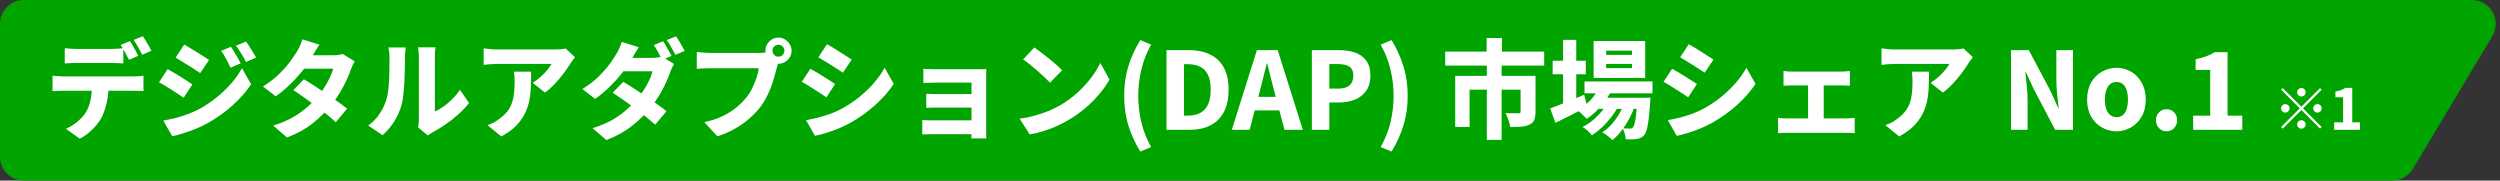
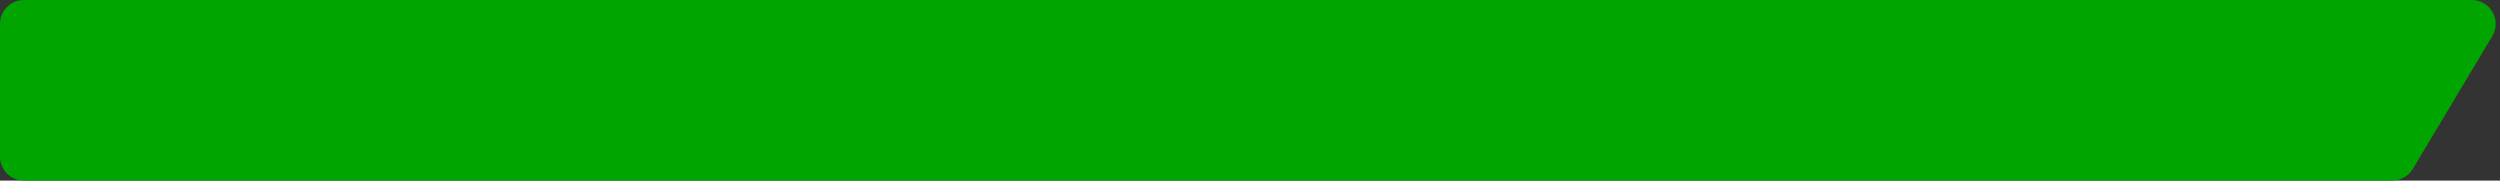
<svg xmlns="http://www.w3.org/2000/svg" width="443" height="32" viewBox="0 0 443 32" fill="none">
  <rect x="0" y="0" width="443" height="32" fill="#333333" stroke="none" />
  <path d="M423.915 32H4.231C1.894 32 0 30.104 0 27.765V4.235C0 1.896 1.894 0 4.231 0H438C441.284 0 443.322 3.588 441.632 6.407L427.547 29.936C426.78 31.208 425.401 32 423.915 32Z" fill="#00A500" />
-   <path d="M11.477 8.541C11.806 8.579 12.161 8.611 12.541 8.636C12.934 8.661 13.288 8.674 13.605 8.674C13.846 8.674 14.175 8.674 14.593 8.674C15.011 8.674 15.467 8.674 15.961 8.674C16.455 8.674 16.943 8.674 17.424 8.674C17.918 8.674 18.368 8.674 18.773 8.674C19.178 8.674 19.495 8.674 19.723 8.674C20.065 8.674 20.42 8.661 20.787 8.636C21.154 8.611 21.509 8.579 21.851 8.541V11.239C21.509 11.214 21.154 11.195 20.787 11.182C20.432 11.169 20.078 11.163 19.723 11.163C19.495 11.163 19.178 11.163 18.773 11.163C18.368 11.163 17.918 11.163 17.424 11.163C16.943 11.163 16.455 11.163 15.961 11.163C15.467 11.163 15.011 11.163 14.593 11.163C14.175 11.163 13.846 11.163 13.605 11.163C13.276 11.163 12.915 11.169 12.522 11.182C12.129 11.195 11.781 11.214 11.477 11.239V8.541ZM9.311 13.405C9.59 13.443 9.894 13.475 10.223 13.5C10.565 13.525 10.882 13.538 11.173 13.538C11.35 13.538 11.686 13.538 12.18 13.538C12.674 13.538 13.269 13.538 13.966 13.538C14.663 13.538 15.41 13.538 16.208 13.538C17.006 13.538 17.804 13.538 18.602 13.538C19.4 13.538 20.147 13.538 20.844 13.538C21.553 13.538 22.149 13.538 22.63 13.538C23.124 13.538 23.453 13.538 23.618 13.538C23.821 13.538 24.106 13.532 24.473 13.519C24.853 13.494 25.17 13.456 25.423 13.405V16.141C25.182 16.116 24.891 16.103 24.549 16.103C24.207 16.09 23.897 16.084 23.618 16.084C23.453 16.084 23.124 16.084 22.63 16.084C22.149 16.084 21.553 16.084 20.844 16.084C20.147 16.084 19.4 16.084 18.602 16.084C17.804 16.084 17.006 16.084 16.208 16.084C15.41 16.084 14.663 16.084 13.966 16.084C13.269 16.084 12.674 16.084 12.18 16.084C11.686 16.084 11.35 16.084 11.173 16.084C10.894 16.084 10.578 16.09 10.223 16.103C9.868 16.116 9.564 16.135 9.311 16.16V13.405ZM19.248 14.887C19.248 16.141 19.134 17.256 18.906 18.231C18.678 19.206 18.368 20.087 17.975 20.872C17.747 21.315 17.437 21.765 17.044 22.221C16.664 22.677 16.227 23.108 15.733 23.513C15.239 23.931 14.707 24.286 14.137 24.577L11.667 22.81C12.313 22.557 12.946 22.183 13.567 21.689C14.188 21.195 14.688 20.676 15.068 20.131C15.549 19.409 15.872 18.611 16.037 17.737C16.214 16.863 16.303 15.919 16.303 14.906L19.248 14.887ZM23.029 7.287C23.194 7.515 23.365 7.794 23.542 8.123C23.732 8.44 23.909 8.756 24.074 9.073C24.251 9.39 24.397 9.662 24.511 9.89L22.858 10.593C22.655 10.2 22.421 9.757 22.155 9.263C21.889 8.756 21.629 8.319 21.376 7.952L23.029 7.287ZM25.309 6.413C25.474 6.654 25.651 6.932 25.841 7.249C26.044 7.566 26.234 7.882 26.411 8.199C26.588 8.503 26.728 8.769 26.829 8.997L25.195 9.7C24.992 9.295 24.752 8.845 24.473 8.351C24.194 7.857 23.928 7.433 23.675 7.078L25.309 6.413ZM40.927 8.294C41.117 8.56 41.313 8.87 41.516 9.225C41.731 9.567 41.94 9.915 42.143 10.27C42.346 10.612 42.517 10.929 42.656 11.22L40.851 11.999C40.661 11.581 40.484 11.214 40.319 10.897C40.154 10.58 39.983 10.27 39.806 9.966C39.641 9.662 39.432 9.345 39.179 9.016L40.927 8.294ZM43.587 7.363C43.802 7.629 44.011 7.933 44.214 8.275C44.429 8.604 44.638 8.94 44.841 9.282C45.044 9.611 45.221 9.915 45.373 10.194L43.587 10.992C43.384 10.561 43.188 10.194 42.998 9.89C42.821 9.586 42.637 9.295 42.447 9.016C42.27 8.725 42.061 8.421 41.82 8.104L43.587 7.363ZM32.643 7.895C32.96 8.072 33.314 8.281 33.707 8.522C34.112 8.763 34.518 9.01 34.923 9.263C35.341 9.516 35.734 9.763 36.101 10.004C36.468 10.232 36.779 10.441 37.032 10.631L35.474 12.949C35.208 12.759 34.885 12.544 34.505 12.303C34.138 12.062 33.758 11.822 33.365 11.581C32.972 11.328 32.58 11.087 32.187 10.859C31.794 10.618 31.44 10.403 31.123 10.213L32.643 7.895ZM28.938 21.366C29.66 21.239 30.382 21.087 31.104 20.91C31.839 20.72 32.567 20.492 33.289 20.226C34.024 19.947 34.739 19.624 35.436 19.257C36.513 18.649 37.52 17.965 38.457 17.205C39.407 16.432 40.256 15.615 41.003 14.754C41.763 13.88 42.39 12.987 42.884 12.075L44.499 14.944C43.6 16.274 42.491 17.528 41.174 18.706C39.869 19.871 38.432 20.897 36.861 21.784C36.215 22.151 35.506 22.493 34.733 22.81C33.96 23.127 33.2 23.399 32.453 23.627C31.718 23.868 31.072 24.039 30.515 24.14L28.938 21.366ZM29.698 12.246C30.027 12.423 30.395 12.632 30.8 12.873C31.205 13.114 31.611 13.361 32.016 13.614C32.421 13.867 32.801 14.108 33.156 14.336C33.523 14.564 33.834 14.773 34.087 14.963L32.548 17.319C32.269 17.116 31.946 16.901 31.579 16.673C31.224 16.432 30.844 16.185 30.439 15.932C30.046 15.666 29.654 15.419 29.261 15.191C28.868 14.95 28.507 14.748 28.178 14.583L29.698 12.246ZM53.837 14.051C54.42 14.38 55.059 14.773 55.756 15.229C56.465 15.685 57.175 16.16 57.884 16.654C58.606 17.135 59.284 17.604 59.917 18.06C60.55 18.503 61.082 18.902 61.513 19.257L59.499 21.651C59.094 21.258 58.574 20.809 57.941 20.302C57.32 19.795 56.649 19.276 55.927 18.744C55.218 18.212 54.515 17.705 53.818 17.224C53.134 16.73 52.52 16.312 51.975 15.97L53.837 14.051ZM62.862 10.878C62.735 11.068 62.609 11.296 62.482 11.562C62.368 11.815 62.26 12.075 62.159 12.341C61.969 12.911 61.709 13.544 61.38 14.241C61.063 14.938 60.683 15.66 60.24 16.407C59.797 17.142 59.29 17.864 58.72 18.573C57.821 19.7 56.738 20.777 55.471 21.803C54.217 22.816 52.678 23.671 50.854 24.368L48.422 22.259C49.777 21.828 50.943 21.334 51.918 20.777C52.893 20.207 53.736 19.612 54.445 18.991C55.154 18.37 55.769 17.75 56.288 17.129C56.706 16.648 57.099 16.109 57.466 15.514C57.846 14.919 58.175 14.33 58.454 13.747C58.733 13.164 58.923 12.639 59.024 12.17H52.773L53.723 9.795H58.967C59.271 9.795 59.581 9.776 59.898 9.738C60.227 9.7 60.506 9.643 60.734 9.567L62.862 10.878ZM56.611 7.914C56.358 8.269 56.111 8.649 55.87 9.054C55.642 9.459 55.465 9.763 55.338 9.966C54.907 10.751 54.35 11.581 53.666 12.455C52.982 13.316 52.228 14.146 51.405 14.944C50.594 15.742 49.746 16.451 48.859 17.072L46.598 15.324C47.713 14.627 48.656 13.905 49.429 13.158C50.202 12.398 50.848 11.67 51.367 10.973C51.886 10.264 52.311 9.637 52.64 9.092C52.805 8.851 52.976 8.528 53.153 8.123C53.343 7.705 53.482 7.319 53.571 6.964L56.611 7.914ZM74.072 22.563C74.123 22.373 74.161 22.151 74.186 21.898C74.211 21.632 74.224 21.36 74.224 21.081C74.224 20.942 74.224 20.663 74.224 20.245C74.224 19.827 74.224 19.327 74.224 18.744C74.224 18.161 74.224 17.528 74.224 16.844C74.224 16.16 74.224 15.47 74.224 14.773C74.224 14.076 74.224 13.418 74.224 12.797C74.224 12.176 74.224 11.632 74.224 11.163C74.224 10.682 74.224 10.327 74.224 10.099C74.224 9.643 74.199 9.25 74.148 8.921C74.097 8.579 74.072 8.402 74.072 8.389H77.188C77.188 8.402 77.163 8.579 77.112 8.921C77.074 9.263 77.055 9.662 77.055 10.118C77.055 10.346 77.055 10.669 77.055 11.087C77.055 11.492 77.055 11.961 77.055 12.493C77.055 13.025 77.055 13.589 77.055 14.184C77.055 14.767 77.055 15.343 77.055 15.913C77.055 16.483 77.055 17.028 77.055 17.547C77.055 18.054 77.055 18.503 77.055 18.896C77.055 19.276 77.055 19.561 77.055 19.751C77.562 19.536 78.075 19.244 78.594 18.877C79.126 18.497 79.639 18.06 80.133 17.566C80.64 17.059 81.102 16.515 81.52 15.932L83.116 18.25C82.609 18.909 81.982 19.574 81.235 20.245C80.5 20.904 79.734 21.505 78.936 22.05C78.151 22.595 77.403 23.051 76.694 23.418C76.479 23.545 76.301 23.659 76.162 23.76C76.035 23.861 75.921 23.944 75.82 24.007L74.072 22.563ZM65.237 22.24C66.086 21.645 66.77 20.942 67.289 20.131C67.821 19.308 68.207 18.503 68.448 17.718C68.587 17.325 68.695 16.825 68.771 16.217C68.847 15.609 68.904 14.957 68.942 14.26C68.98 13.563 68.999 12.867 68.999 12.17C69.012 11.473 69.018 10.834 69.018 10.251C69.018 9.846 68.999 9.497 68.961 9.206C68.923 8.915 68.872 8.649 68.809 8.408H71.906C71.906 8.421 71.893 8.522 71.868 8.712C71.843 8.889 71.817 9.117 71.792 9.396C71.767 9.662 71.754 9.934 71.754 10.213C71.754 10.796 71.748 11.461 71.735 12.208C71.722 12.943 71.697 13.696 71.659 14.469C71.621 15.242 71.564 15.976 71.488 16.673C71.425 17.357 71.33 17.94 71.203 18.421C70.912 19.51 70.475 20.524 69.892 21.461C69.322 22.386 68.625 23.215 67.802 23.95L65.237 22.24ZM101.888 10.137C101.787 10.264 101.654 10.435 101.489 10.65C101.324 10.865 101.198 11.049 101.109 11.201C100.805 11.708 100.406 12.29 99.912 12.949C99.431 13.595 98.899 14.228 98.316 14.849C97.746 15.457 97.163 15.976 96.568 16.407L94.402 14.678C94.769 14.437 95.124 14.178 95.466 13.899C95.821 13.608 96.144 13.31 96.435 13.006C96.739 12.689 96.999 12.385 97.214 12.094C97.442 11.803 97.613 11.549 97.727 11.334C97.562 11.334 97.29 11.334 96.91 11.334C96.53 11.334 96.074 11.334 95.542 11.334C95.023 11.334 94.459 11.334 93.851 11.334C93.256 11.334 92.654 11.334 92.046 11.334C91.451 11.334 90.881 11.334 90.336 11.334C89.804 11.334 89.335 11.334 88.93 11.334C88.537 11.334 88.252 11.334 88.075 11.334C87.67 11.334 87.29 11.347 86.935 11.372C86.593 11.397 86.181 11.435 85.7 11.486V8.56C86.08 8.611 86.466 8.661 86.859 8.712C87.264 8.75 87.67 8.769 88.075 8.769C88.252 8.769 88.55 8.769 88.968 8.769C89.386 8.769 89.874 8.769 90.431 8.769C91.001 8.769 91.609 8.769 92.255 8.769C92.901 8.769 93.541 8.769 94.174 8.769C94.807 8.769 95.396 8.769 95.941 8.769C96.486 8.769 96.948 8.769 97.328 8.769C97.721 8.769 97.987 8.769 98.126 8.769C98.329 8.769 98.569 8.763 98.848 8.75C99.127 8.737 99.393 8.718 99.646 8.693C99.912 8.655 100.108 8.623 100.235 8.598L101.888 10.137ZM94.117 12.702C94.117 13.614 94.098 14.507 94.06 15.381C94.035 16.255 93.94 17.097 93.775 17.908C93.61 18.706 93.338 19.472 92.958 20.207C92.591 20.942 92.078 21.645 91.419 22.316C90.76 22.975 89.899 23.595 88.835 24.178L86.384 22.183C86.701 22.069 87.036 21.93 87.391 21.765C87.746 21.588 88.107 21.353 88.474 21.062C89.044 20.657 89.506 20.232 89.861 19.789C90.216 19.346 90.488 18.864 90.678 18.345C90.868 17.826 91.001 17.256 91.077 16.635C91.153 16.002 91.191 15.299 91.191 14.526C91.191 14.209 91.185 13.912 91.172 13.633C91.159 13.342 91.121 13.031 91.058 12.702H94.117ZM117.506 7.306C117.671 7.534 117.842 7.813 118.019 8.142C118.209 8.459 118.386 8.775 118.551 9.092C118.728 9.409 118.88 9.681 119.007 9.909L117.335 10.612C117.132 10.232 116.898 9.789 116.632 9.282C116.366 8.775 116.106 8.345 115.853 7.99L117.506 7.306ZM119.805 6.432C119.97 6.673 120.147 6.951 120.337 7.268C120.527 7.585 120.711 7.901 120.888 8.218C121.065 8.522 121.211 8.788 121.325 9.016L119.672 9.719C119.482 9.326 119.241 8.883 118.95 8.389C118.671 7.882 118.405 7.452 118.152 7.097L119.805 6.432ZM110.438 14.507C111.021 14.836 111.66 15.229 112.357 15.685C113.054 16.128 113.763 16.597 114.485 17.091C115.207 17.585 115.885 18.06 116.518 18.516C117.151 18.959 117.677 19.358 118.095 19.713L116.1 22.088C115.682 21.708 115.163 21.265 114.542 20.758C113.921 20.251 113.25 19.732 112.528 19.2C111.819 18.668 111.116 18.161 110.419 17.68C109.722 17.186 109.108 16.768 108.576 16.426L110.438 14.507ZM119.444 11.334C119.33 11.524 119.21 11.752 119.083 12.018C118.956 12.271 118.849 12.531 118.76 12.797C118.57 13.354 118.31 13.988 117.981 14.697C117.664 15.394 117.284 16.116 116.841 16.863C116.398 17.598 115.891 18.32 115.321 19.029C114.422 20.156 113.339 21.227 112.072 22.24C110.818 23.253 109.279 24.115 107.455 24.824L105.004 22.715C106.372 22.284 107.544 21.79 108.519 21.233C109.494 20.663 110.33 20.068 111.027 19.447C111.736 18.826 112.357 18.206 112.889 17.585C113.294 17.104 113.687 16.565 114.067 15.97C114.447 15.375 114.776 14.786 115.055 14.203C115.334 13.608 115.524 13.082 115.625 12.626H109.374L110.324 10.251H115.549C115.853 10.251 116.17 10.232 116.499 10.194C116.828 10.143 117.101 10.086 117.316 10.023L119.444 11.334ZM113.193 8.37C112.952 8.725 112.712 9.105 112.471 9.51C112.243 9.915 112.066 10.219 111.939 10.422C111.496 11.207 110.932 12.037 110.248 12.911C109.577 13.772 108.829 14.602 108.006 15.4C107.183 16.198 106.334 16.907 105.46 17.528L103.199 15.78C104.314 15.083 105.257 14.361 106.03 13.614C106.803 12.854 107.449 12.126 107.968 11.429C108.487 10.72 108.905 10.093 109.222 9.548C109.387 9.307 109.558 8.984 109.735 8.579C109.925 8.161 110.071 7.775 110.172 7.42L113.193 8.37ZM136.886 8.978C136.886 9.269 136.987 9.523 137.19 9.738C137.405 9.941 137.659 10.042 137.95 10.042C138.241 10.042 138.488 9.941 138.691 9.738C138.894 9.523 138.995 9.269 138.995 8.978C138.995 8.687 138.894 8.44 138.691 8.237C138.488 8.034 138.241 7.933 137.95 7.933C137.659 7.933 137.405 8.034 137.19 8.237C136.987 8.44 136.886 8.687 136.886 8.978ZM135.632 8.978C135.632 8.56 135.733 8.18 135.936 7.838C136.151 7.483 136.43 7.198 136.772 6.983C137.127 6.768 137.519 6.66 137.95 6.66C138.368 6.66 138.748 6.768 139.09 6.983C139.445 7.198 139.73 7.483 139.945 7.838C140.16 8.18 140.268 8.56 140.268 8.978C140.268 9.409 140.16 9.801 139.945 10.156C139.73 10.498 139.445 10.777 139.09 10.992C138.748 11.195 138.368 11.296 137.95 11.296C137.519 11.296 137.127 11.195 136.772 10.992C136.43 10.777 136.151 10.498 135.936 10.156C135.733 9.801 135.632 9.409 135.632 8.978ZM138.121 10.555C138.032 10.745 137.95 10.979 137.874 11.258C137.798 11.524 137.728 11.758 137.665 11.961C137.551 12.417 137.412 12.93 137.247 13.5C137.095 14.07 136.905 14.665 136.677 15.286C136.449 15.907 136.177 16.527 135.86 17.148C135.556 17.756 135.201 18.332 134.796 18.877C134.226 19.624 133.555 20.334 132.782 21.005C132.022 21.676 131.167 22.278 130.217 22.81C129.28 23.342 128.247 23.792 127.12 24.159L124.821 21.651C126.1 21.36 127.196 20.992 128.108 20.549C129.033 20.093 129.831 19.586 130.502 19.029C131.186 18.459 131.781 17.857 132.288 17.224C132.706 16.705 133.054 16.147 133.333 15.552C133.624 14.957 133.865 14.361 134.055 13.766C134.245 13.171 134.378 12.613 134.454 12.094C134.264 12.094 133.954 12.094 133.523 12.094C133.092 12.094 132.598 12.094 132.041 12.094C131.484 12.094 130.895 12.094 130.274 12.094C129.666 12.094 129.071 12.094 128.488 12.094C127.905 12.094 127.38 12.094 126.911 12.094C126.455 12.094 126.1 12.094 125.847 12.094C125.391 12.094 124.941 12.107 124.498 12.132C124.067 12.145 123.725 12.164 123.472 12.189V9.206C123.675 9.231 123.915 9.257 124.194 9.282C124.485 9.307 124.783 9.333 125.087 9.358C125.391 9.371 125.644 9.377 125.847 9.377C126.062 9.377 126.354 9.377 126.721 9.377C127.101 9.377 127.525 9.377 127.994 9.377C128.475 9.377 128.976 9.377 129.495 9.377C130.027 9.377 130.546 9.377 131.053 9.377C131.572 9.377 132.054 9.377 132.497 9.377C132.953 9.377 133.346 9.377 133.675 9.377C134.017 9.377 134.27 9.377 134.435 9.377C134.638 9.377 134.885 9.371 135.176 9.358C135.48 9.333 135.771 9.288 136.05 9.225L138.121 10.555ZM146.538 7.838C146.855 8.003 147.209 8.205 147.602 8.446C148.007 8.687 148.413 8.94 148.818 9.206C149.223 9.459 149.61 9.706 149.977 9.947C150.357 10.175 150.674 10.378 150.927 10.555L149.369 12.873C149.09 12.696 148.767 12.487 148.4 12.246C148.033 12.005 147.646 11.758 147.241 11.505C146.848 11.252 146.456 11.011 146.063 10.783C145.683 10.542 145.335 10.333 145.018 10.156L146.538 7.838ZM142.833 21.29C143.542 21.163 144.264 21.011 144.999 20.834C145.734 20.644 146.462 20.416 147.184 20.15C147.906 19.884 148.615 19.561 149.312 19.181C150.401 18.573 151.415 17.889 152.352 17.129C153.289 16.356 154.132 15.539 154.879 14.678C155.639 13.804 156.266 12.911 156.76 11.999L158.375 14.868C157.488 16.198 156.386 17.452 155.069 18.63C153.764 19.795 152.327 20.828 150.756 21.727C150.11 22.082 149.401 22.424 148.628 22.753C147.855 23.07 147.095 23.342 146.348 23.57C145.601 23.798 144.955 23.963 144.41 24.064L142.833 21.29ZM143.593 12.189C143.922 12.354 144.283 12.556 144.676 12.797C145.081 13.038 145.487 13.285 145.892 13.538C146.297 13.791 146.684 14.038 147.051 14.279C147.418 14.507 147.729 14.71 147.982 14.887L146.443 17.243C146.164 17.053 145.841 16.838 145.474 16.597C145.107 16.356 144.72 16.109 144.315 15.856C143.922 15.59 143.53 15.343 143.137 15.115C142.757 14.874 142.402 14.672 142.073 14.507L143.593 12.189ZM163.619 12.189C163.796 12.202 164.031 12.214 164.322 12.227C164.613 12.24 164.917 12.252 165.234 12.265C165.551 12.265 165.836 12.265 166.089 12.265C166.431 12.265 166.843 12.265 167.324 12.265C167.805 12.265 168.318 12.265 168.863 12.265C169.42 12.265 169.971 12.265 170.516 12.265C171.061 12.265 171.567 12.265 172.036 12.265C172.517 12.265 172.916 12.265 173.233 12.265C173.461 12.265 173.733 12.265 174.05 12.265C174.367 12.252 174.607 12.24 174.772 12.227C174.759 12.366 174.753 12.582 174.753 12.873C174.753 13.152 174.753 13.399 174.753 13.614C174.753 13.741 174.753 14.032 174.753 14.488C174.753 14.931 174.753 15.47 174.753 16.103C174.753 16.736 174.753 17.408 174.753 18.117C174.753 18.826 174.753 19.523 174.753 20.207C174.753 20.878 174.753 21.474 174.753 21.993C174.753 22.512 174.753 22.899 174.753 23.152C174.753 23.304 174.753 23.526 174.753 23.817C174.766 24.108 174.772 24.343 174.772 24.52H172.131C172.144 24.355 172.15 24.108 172.15 23.779C172.15 23.462 172.15 23.209 172.15 23.019C172.15 22.702 172.15 22.291 172.15 21.784C172.15 21.277 172.15 20.726 172.15 20.131C172.15 19.536 172.15 18.94 172.15 18.345C172.15 17.75 172.15 17.192 172.15 16.673C172.15 16.141 172.15 15.698 172.15 15.343C172.15 14.976 172.15 14.741 172.15 14.64C172.023 14.64 171.821 14.64 171.542 14.64C171.276 14.64 170.959 14.64 170.592 14.64C170.237 14.64 169.857 14.64 169.452 14.64C169.047 14.64 168.635 14.64 168.217 14.64C167.812 14.64 167.425 14.64 167.058 14.64C166.691 14.64 166.368 14.64 166.089 14.64C165.836 14.64 165.544 14.646 165.215 14.659C164.898 14.659 164.594 14.665 164.303 14.678C164.012 14.691 163.784 14.697 163.619 14.697V12.189ZM164.132 16.616C164.398 16.629 164.734 16.641 165.139 16.654C165.557 16.667 165.95 16.673 166.317 16.673C166.469 16.673 166.735 16.673 167.115 16.673C167.495 16.673 167.938 16.673 168.445 16.673C168.952 16.673 169.471 16.673 170.003 16.673C170.535 16.673 171.042 16.673 171.523 16.673C172.004 16.673 172.41 16.673 172.739 16.673C173.068 16.673 173.277 16.673 173.366 16.673V19.067C173.277 19.067 173.068 19.067 172.739 19.067C172.41 19.067 172.004 19.067 171.523 19.067C171.042 19.067 170.535 19.067 170.003 19.067C169.471 19.067 168.952 19.067 168.445 19.067C167.938 19.067 167.495 19.067 167.115 19.067C166.735 19.067 166.469 19.067 166.317 19.067C165.95 19.067 165.551 19.067 165.12 19.067C164.702 19.067 164.373 19.08 164.132 19.105V16.616ZM163.429 21.252C163.581 21.265 163.809 21.284 164.113 21.309C164.417 21.322 164.74 21.328 165.082 21.328C165.285 21.328 165.608 21.328 166.051 21.328C166.494 21.328 167.001 21.328 167.571 21.328C168.154 21.328 168.755 21.328 169.376 21.328C169.997 21.328 170.586 21.328 171.143 21.328C171.7 21.328 172.175 21.328 172.568 21.328C172.973 21.328 173.246 21.328 173.385 21.328V23.779C173.208 23.779 172.91 23.779 172.492 23.779C172.074 23.779 171.58 23.779 171.01 23.779C170.453 23.779 169.87 23.779 169.262 23.779C168.667 23.779 168.084 23.779 167.514 23.779C166.944 23.779 166.444 23.779 166.013 23.779C165.582 23.779 165.272 23.779 165.082 23.779C164.816 23.779 164.512 23.785 164.17 23.798C163.828 23.811 163.581 23.817 163.429 23.817V21.252ZM183.284 8.408C183.613 8.636 184 8.921 184.443 9.263C184.886 9.592 185.342 9.947 185.811 10.327C186.292 10.707 186.742 11.087 187.16 11.467C187.578 11.834 187.926 12.164 188.205 12.455L186.058 14.659C185.805 14.38 185.482 14.057 185.089 13.69C184.709 13.323 184.291 12.943 183.835 12.55C183.379 12.145 182.929 11.765 182.486 11.41C182.043 11.055 181.644 10.764 181.289 10.536L183.284 8.408ZM180.681 21.043C181.656 20.904 182.568 20.714 183.417 20.473C184.278 20.232 185.083 19.96 185.83 19.656C186.577 19.339 187.261 19.004 187.882 18.649C188.997 17.99 190.01 17.249 190.922 16.426C191.834 15.59 192.632 14.722 193.316 13.823C194.013 12.911 194.564 12.018 194.969 11.144L196.603 14.108C196.109 14.982 195.495 15.85 194.76 16.711C194.038 17.572 193.221 18.389 192.309 19.162C191.41 19.922 190.441 20.612 189.402 21.233C188.756 21.613 188.059 21.974 187.312 22.316C186.565 22.658 185.779 22.956 184.956 23.209C184.145 23.475 183.316 23.678 182.467 23.817L180.681 21.043ZM202.056 26.857C201.157 25.375 200.454 23.836 199.947 22.24C199.453 20.644 199.206 18.89 199.206 16.977C199.206 15.077 199.453 13.329 199.947 11.733C200.454 10.124 201.157 8.579 202.056 7.097L203.975 7.914C203.19 9.307 202.613 10.783 202.246 12.341C201.879 13.899 201.695 15.444 201.695 16.977C201.695 18.535 201.879 20.093 202.246 21.651C202.613 23.196 203.19 24.666 203.975 26.059L202.056 26.857ZM206.705 23V8.883H210.657C212.101 8.883 213.348 9.136 214.4 9.643C215.451 10.137 216.262 10.897 216.832 11.923C217.414 12.949 217.706 14.266 217.706 15.875C217.706 17.484 217.421 18.82 216.851 19.884C216.281 20.935 215.476 21.721 214.438 22.24C213.412 22.747 212.208 23 210.828 23H206.705ZM209.802 20.492H210.467C211.277 20.492 211.987 20.346 212.595 20.055C213.215 19.751 213.69 19.263 214.02 18.592C214.362 17.908 214.533 17.002 214.533 15.875C214.533 14.735 214.362 13.842 214.02 13.196C213.69 12.537 213.215 12.069 212.595 11.79C211.987 11.511 211.277 11.372 210.467 11.372H209.802V20.492ZM218.278 23L222.724 8.883H226.41L230.856 23H227.607L225.707 15.799C225.504 15.077 225.308 14.323 225.118 13.538C224.928 12.74 224.738 11.974 224.548 11.239H224.472C224.294 11.986 224.104 12.753 223.902 13.538C223.712 14.323 223.522 15.077 223.332 15.799L221.432 23H218.278ZM221.166 19.561V17.167H227.93V19.561H221.166ZM232.459 23V8.883H237.247C238.285 8.883 239.223 9.022 240.059 9.301C240.907 9.58 241.579 10.048 242.073 10.707C242.579 11.366 242.833 12.265 242.833 13.405C242.833 14.494 242.579 15.394 242.073 16.103C241.579 16.8 240.914 17.319 240.078 17.661C239.242 17.99 238.323 18.155 237.323 18.155H235.556V23H232.459ZM235.556 15.704H237.152C238.038 15.704 238.703 15.508 239.147 15.115C239.59 14.722 239.812 14.152 239.812 13.405C239.812 12.645 239.577 12.113 239.109 11.809C238.64 11.505 237.956 11.353 237.057 11.353H235.556V15.704ZM246.59 26.857L244.652 26.059C245.45 24.666 246.033 23.196 246.4 21.651C246.767 20.093 246.951 18.535 246.951 16.977C246.951 15.444 246.767 13.899 246.4 12.341C246.033 10.783 245.45 9.307 244.652 7.914L246.59 7.097C247.489 8.579 248.186 10.124 248.68 11.733C249.187 13.329 249.44 15.077 249.44 16.977C249.44 18.89 249.187 20.644 248.68 22.24C248.186 23.836 247.489 25.375 246.59 26.857ZM263.428 6.736H266.145V10.669H263.428V6.736ZM263.466 11.448H266.088V24.786H263.466V11.448ZM256.094 9.149H273.631V11.619H256.094V9.149ZM257.861 13.443H270.401V15.894H260.407V22.487H257.861V13.443ZM269.451 13.443H272.092V19.808C272.092 20.403 272.016 20.885 271.864 21.252C271.712 21.607 271.427 21.885 271.009 22.088C270.591 22.278 270.103 22.398 269.546 22.449C268.989 22.487 268.343 22.506 267.608 22.506C267.57 22.139 267.462 21.721 267.285 21.252C267.12 20.771 266.949 20.365 266.772 20.036C267.063 20.049 267.361 20.061 267.665 20.074C267.982 20.074 268.267 20.074 268.52 20.074C268.773 20.074 268.944 20.074 269.033 20.074C269.185 20.074 269.293 20.055 269.356 20.017C269.419 19.966 269.451 19.884 269.451 19.77V13.443ZM280.775 14.431H292.821V16.54H280.775V14.431ZM282.827 17.319H290.503V19.295H282.827V17.319ZM283.492 15.191L285.658 15.742C285.177 16.844 284.531 17.857 283.72 18.782C282.922 19.707 282.073 20.467 281.174 21.062C281.06 20.923 280.895 20.758 280.68 20.568C280.477 20.365 280.268 20.169 280.053 19.979C279.838 19.789 279.648 19.643 279.483 19.542C280.37 19.061 281.168 18.446 281.877 17.699C282.586 16.939 283.125 16.103 283.492 15.191ZM290.123 17.319H292.46C292.46 17.319 292.454 17.427 292.441 17.642C292.441 17.857 292.428 18.035 292.403 18.174C292.327 19.39 292.238 20.391 292.137 21.176C292.036 21.961 291.922 22.569 291.795 23C291.668 23.431 291.516 23.747 291.339 23.95C291.136 24.178 290.927 24.336 290.712 24.425C290.497 24.526 290.262 24.596 290.009 24.634C289.794 24.672 289.515 24.691 289.173 24.691C288.844 24.704 288.476 24.704 288.071 24.691C288.058 24.387 288.001 24.045 287.9 23.665C287.799 23.298 287.672 22.981 287.52 22.715C287.799 22.74 288.046 22.759 288.261 22.772C288.489 22.785 288.666 22.791 288.793 22.791C288.92 22.791 289.027 22.778 289.116 22.753C289.205 22.715 289.287 22.652 289.363 22.563C289.464 22.449 289.559 22.215 289.648 21.86C289.749 21.505 289.838 20.992 289.914 20.321C289.99 19.637 290.06 18.75 290.123 17.661V17.319ZM284.613 11.334V12.075H289.192V11.334H284.613ZM284.613 8.978V9.719H289.192V8.978H284.613ZM282.39 7.268H291.529V13.804H282.39V7.268ZM275.132 10.764H281.003V13.158H275.132V10.764ZM276.975 7.059H279.312V18.915H276.975V7.059ZM274.695 19.219C275.189 19.029 275.759 18.807 276.405 18.554C277.064 18.301 277.76 18.022 278.495 17.718C279.242 17.401 279.983 17.091 280.718 16.787L281.25 18.934C280.3 19.428 279.331 19.922 278.343 20.416C277.368 20.91 276.462 21.36 275.626 21.765L274.695 19.219ZM288.033 17.737L289.724 18.649C289.483 19.396 289.154 20.169 288.736 20.967C288.318 21.752 287.849 22.481 287.33 23.152C286.811 23.823 286.272 24.381 285.715 24.824C285.487 24.596 285.208 24.349 284.879 24.083C284.55 23.83 284.227 23.614 283.91 23.437C284.531 23.057 285.107 22.563 285.639 21.955C286.184 21.334 286.659 20.657 287.064 19.922C287.482 19.187 287.805 18.459 288.033 17.737ZM285.164 17.737L286.817 18.725C286.5 19.358 286.082 20.011 285.563 20.682C285.056 21.353 284.499 21.974 283.891 22.544C283.283 23.114 282.681 23.595 282.086 23.988C281.883 23.722 281.63 23.45 281.326 23.171C281.035 22.905 280.737 22.683 280.433 22.506C281.066 22.189 281.687 21.778 282.295 21.271C282.903 20.752 283.454 20.188 283.948 19.58C284.455 18.959 284.86 18.345 285.164 17.737ZM299.243 7.838C299.56 8.003 299.914 8.205 300.307 8.446C300.712 8.687 301.118 8.94 301.523 9.206C301.928 9.459 302.315 9.706 302.682 9.947C303.062 10.175 303.379 10.378 303.632 10.555L302.074 12.873C301.795 12.696 301.472 12.487 301.105 12.246C300.738 12.005 300.351 11.758 299.946 11.505C299.553 11.252 299.161 11.011 298.768 10.783C298.388 10.542 298.04 10.333 297.723 10.156L299.243 7.838ZM295.538 21.29C296.247 21.163 296.969 21.011 297.704 20.834C298.439 20.644 299.167 20.416 299.889 20.15C300.611 19.884 301.32 19.561 302.017 19.181C303.106 18.573 304.12 17.889 305.057 17.129C305.994 16.356 306.837 15.539 307.584 14.678C308.344 13.804 308.971 12.911 309.465 11.999L311.08 14.868C310.193 16.198 309.091 17.452 307.774 18.63C306.469 19.795 305.032 20.828 303.461 21.727C302.815 22.082 302.106 22.424 301.333 22.753C300.56 23.07 299.8 23.342 299.053 23.57C298.306 23.798 297.66 23.963 297.115 24.064L295.538 21.29ZM296.298 12.189C296.627 12.354 296.988 12.556 297.381 12.797C297.786 13.038 298.192 13.285 298.597 13.538C299.002 13.791 299.389 14.038 299.756 14.279C300.123 14.507 300.434 14.71 300.687 14.887L299.148 17.243C298.869 17.053 298.546 16.838 298.179 16.597C297.812 16.356 297.425 16.109 297.02 15.856C296.627 15.59 296.235 15.343 295.842 15.115C295.462 14.874 295.107 14.672 294.778 14.507L296.298 12.189ZM316.039 12.569C316.254 12.607 316.508 12.639 316.799 12.664C317.103 12.677 317.369 12.683 317.597 12.683H326.28C326.508 12.683 326.755 12.677 327.021 12.664C327.3 12.639 327.559 12.607 327.8 12.569V15.191C327.559 15.166 327.3 15.153 327.021 15.153C326.742 15.14 326.495 15.134 326.28 15.134H317.597C317.369 15.134 317.103 15.14 316.799 15.153C316.508 15.153 316.254 15.166 316.039 15.191V12.569ZM320.39 22.43V13.994H323.164V22.43H320.39ZM315.07 20.872C315.311 20.91 315.577 20.942 315.868 20.967C316.159 20.98 316.432 20.986 316.685 20.986H327.173C327.452 20.986 327.718 20.973 327.971 20.948C328.224 20.923 328.452 20.897 328.655 20.872V23.608C328.452 23.583 328.193 23.564 327.876 23.551C327.572 23.538 327.338 23.532 327.173 23.532H316.685C316.444 23.532 316.178 23.538 315.887 23.551C315.596 23.564 315.323 23.583 315.07 23.608V20.872ZM349.593 10.137C349.492 10.264 349.359 10.435 349.194 10.65C349.029 10.865 348.903 11.049 348.814 11.201C348.51 11.708 348.111 12.29 347.617 12.949C347.136 13.595 346.604 14.228 346.021 14.849C345.451 15.457 344.868 15.976 344.273 16.407L342.107 14.678C342.474 14.437 342.829 14.178 343.171 13.899C343.526 13.608 343.849 13.31 344.14 13.006C344.444 12.689 344.704 12.385 344.919 12.094C345.147 11.803 345.318 11.549 345.432 11.334C345.267 11.334 344.995 11.334 344.615 11.334C344.235 11.334 343.779 11.334 343.247 11.334C342.728 11.334 342.164 11.334 341.556 11.334C340.961 11.334 340.359 11.334 339.751 11.334C339.156 11.334 338.586 11.334 338.041 11.334C337.509 11.334 337.04 11.334 336.635 11.334C336.242 11.334 335.957 11.334 335.78 11.334C335.375 11.334 334.995 11.347 334.64 11.372C334.298 11.397 333.886 11.435 333.405 11.486V8.56C333.785 8.611 334.171 8.661 334.564 8.712C334.969 8.75 335.375 8.769 335.78 8.769C335.957 8.769 336.255 8.769 336.673 8.769C337.091 8.769 337.579 8.769 338.136 8.769C338.706 8.769 339.314 8.769 339.96 8.769C340.606 8.769 341.246 8.769 341.879 8.769C342.512 8.769 343.101 8.769 343.646 8.769C344.191 8.769 344.653 8.769 345.033 8.769C345.426 8.769 345.692 8.769 345.831 8.769C346.034 8.769 346.274 8.763 346.553 8.75C346.832 8.737 347.098 8.718 347.351 8.693C347.617 8.655 347.813 8.623 347.94 8.598L349.593 10.137ZM341.822 12.702C341.822 13.614 341.803 14.507 341.765 15.381C341.74 16.255 341.645 17.097 341.48 17.908C341.315 18.706 341.043 19.472 340.663 20.207C340.296 20.942 339.783 21.645 339.124 22.316C338.465 22.975 337.604 23.595 336.54 24.178L334.089 22.183C334.406 22.069 334.741 21.93 335.096 21.765C335.451 21.588 335.812 21.353 336.179 21.062C336.749 20.657 337.211 20.232 337.566 19.789C337.921 19.346 338.193 18.864 338.383 18.345C338.573 17.826 338.706 17.256 338.782 16.635C338.858 16.002 338.896 15.299 338.896 14.526C338.896 14.209 338.89 13.912 338.877 13.633C338.864 13.342 338.826 13.031 338.763 12.702H341.822ZM356.348 23V8.883H359.502L363.302 16.027L364.708 19.124H364.803C364.715 18.377 364.62 17.553 364.518 16.654C364.43 15.742 364.385 14.868 364.385 14.032V8.883H367.33V23H364.176L360.395 15.818L358.989 12.778H358.894C358.958 13.538 359.04 14.361 359.141 15.248C359.243 16.135 359.293 16.996 359.293 17.832V23H356.348ZM375.041 23.266C374.142 23.266 373.293 23.044 372.495 22.601C371.697 22.158 371.051 21.518 370.557 20.682C370.076 19.833 369.835 18.82 369.835 17.642C369.835 16.451 370.076 15.438 370.557 14.602C371.051 13.766 371.697 13.126 372.495 12.683C373.293 12.24 374.142 12.018 375.041 12.018C375.712 12.018 376.358 12.145 376.979 12.398C377.612 12.639 378.17 13.006 378.651 13.5C379.132 13.981 379.512 14.57 379.791 15.267C380.082 15.951 380.228 16.743 380.228 17.642C380.228 18.82 379.981 19.833 379.487 20.682C379.006 21.518 378.366 22.158 377.568 22.601C376.783 23.044 375.94 23.266 375.041 23.266ZM375.041 20.758C375.497 20.758 375.877 20.631 376.181 20.378C376.485 20.125 376.707 19.764 376.846 19.295C376.998 18.814 377.074 18.263 377.074 17.642C377.074 17.009 376.998 16.458 376.846 15.989C376.707 15.52 376.485 15.159 376.181 14.906C375.877 14.653 375.497 14.526 375.041 14.526C374.598 14.526 374.224 14.653 373.92 14.906C373.616 15.159 373.382 15.52 373.217 15.989C373.065 16.458 372.989 17.009 372.989 17.642C372.989 18.263 373.065 18.814 373.217 19.295C373.382 19.764 373.616 20.125 373.92 20.378C374.224 20.631 374.598 20.758 375.041 20.758ZM383.9 23.266C383.368 23.266 382.925 23.076 382.57 22.696C382.216 22.316 382.038 21.847 382.038 21.29C382.038 20.733 382.216 20.27 382.57 19.903C382.925 19.536 383.368 19.352 383.9 19.352C384.445 19.352 384.895 19.536 385.249 19.903C385.604 20.27 385.781 20.733 385.781 21.29C385.781 21.847 385.604 22.316 385.249 22.696C384.895 23.076 384.445 23.266 383.9 23.266ZM388.629 23V20.492H391.65V12.398H389.066V10.498C389.801 10.346 390.428 10.175 390.947 9.985C391.479 9.782 391.98 9.535 392.448 9.244H394.728V20.492H397.331V23H388.629ZM407.807 17.1C407.6 17.1 407.423 17.027 407.277 16.88C407.13 16.733 407.057 16.557 407.057 16.35C407.057 16.143 407.13 15.967 407.277 15.82C407.423 15.673 407.6 15.6 407.807 15.6C408.013 15.6 408.19 15.673 408.337 15.82C408.483 15.967 408.557 16.143 408.557 16.35C408.557 16.557 408.483 16.733 408.337 16.88C408.19 17.027 408.013 17.1 407.807 17.1ZM407.807 18.91L411.107 15.61L411.397 15.9L408.097 19.2L411.397 22.5L411.107 22.79L407.807 19.49L404.497 22.8L404.207 22.51L407.517 19.2L404.217 15.9L404.507 15.61L407.807 18.91ZM405.707 19.2C405.707 19.407 405.633 19.583 405.487 19.73C405.34 19.877 405.163 19.95 404.957 19.95C404.75 19.95 404.573 19.877 404.427 19.73C404.28 19.583 404.207 19.407 404.207 19.2C404.207 18.993 404.28 18.817 404.427 18.67C404.573 18.523 404.75 18.45 404.957 18.45C405.163 18.45 405.34 18.523 405.487 18.67C405.633 18.817 405.707 18.993 405.707 19.2ZM409.907 19.2C409.907 18.993 409.98 18.817 410.127 18.67C410.273 18.523 410.45 18.45 410.657 18.45C410.863 18.45 411.04 18.523 411.187 18.67C411.333 18.817 411.407 18.993 411.407 19.2C411.407 19.407 411.333 19.583 411.187 19.73C411.04 19.877 410.863 19.95 410.657 19.95C410.45 19.95 410.273 19.877 410.127 19.73C409.98 19.583 409.907 19.407 409.907 19.2ZM407.807 21.3C408.013 21.3 408.19 21.373 408.337 21.52C408.483 21.667 408.557 21.843 408.557 22.05C408.557 22.257 408.483 22.433 408.337 22.58C408.19 22.727 408.013 22.8 407.807 22.8C407.6 22.8 407.423 22.727 407.277 22.58C407.13 22.433 407.057 22.257 407.057 22.05C407.057 21.843 407.13 21.667 407.277 21.52C407.423 21.373 407.6 21.3 407.807 21.3ZM413.607 23V21.68H415.197V17.23H413.837V16.22C414.223 16.153 414.553 16.07 414.827 15.97C415.107 15.863 415.37 15.73 415.617 15.57H416.817V21.68H418.187V23H413.607Z" fill="white" />
</svg>